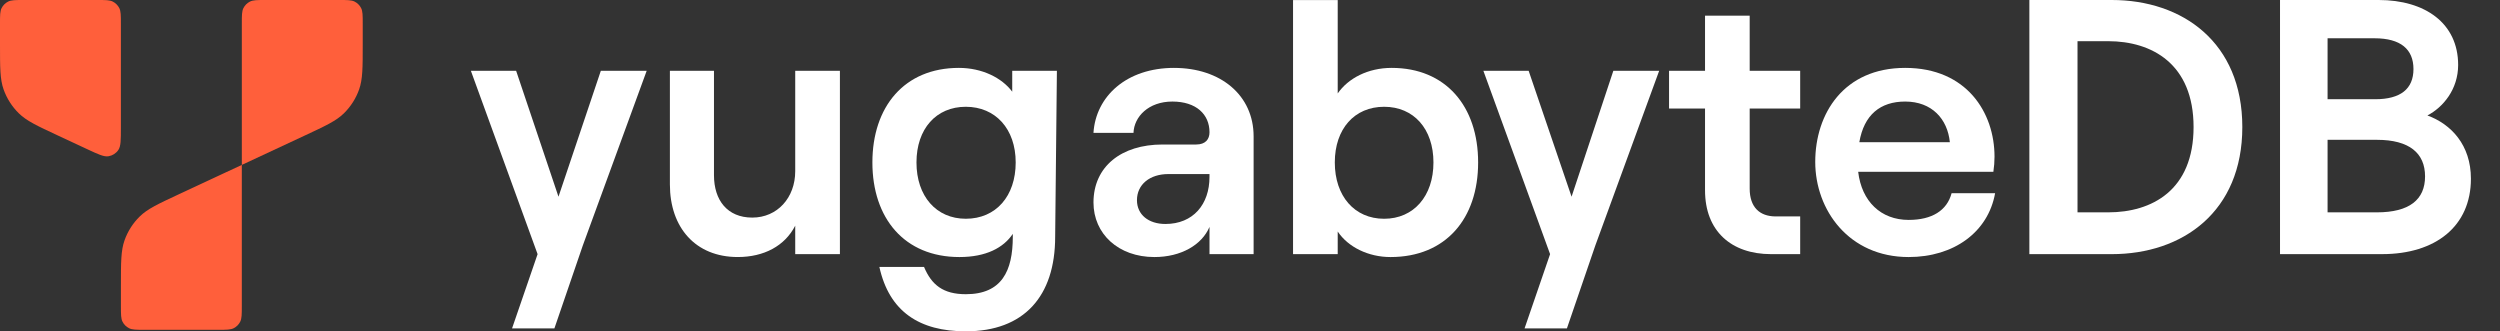
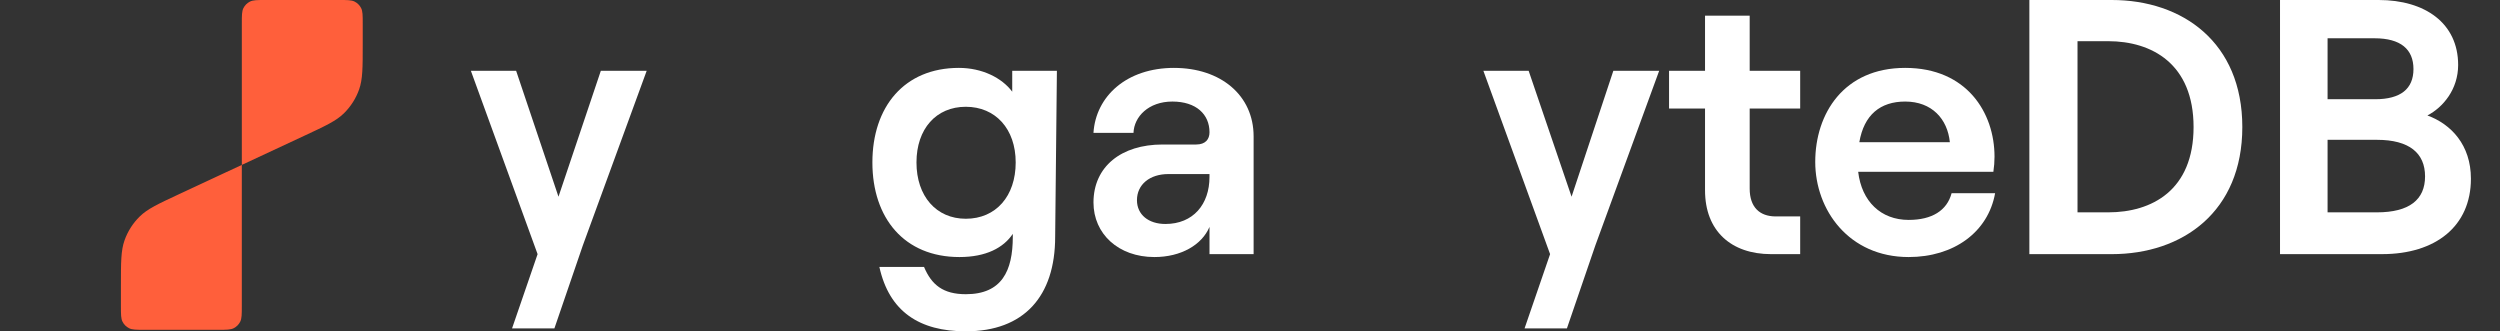
<svg xmlns="http://www.w3.org/2000/svg" width="166" height="22" viewBox="0 0 166 22" fill="none">
  <rect x="0" y="0" width="166" height="22" fill="#333333" stroke="none" />
  <path d="M161.178 7.667C162.219 7.128 163.221 5.933 163.221 4.315C163.221 1.541 161.024 0 157.942 0H151.393V16.874H158.173C161.719 16.874 164.069 15.025 164.069 11.866C164.069 9.631 162.759 8.244 161.179 7.666L161.178 7.667ZM154.551 2.542H157.672C159.407 2.542 160.254 3.274 160.254 4.585C160.254 5.897 159.407 6.589 157.711 6.589H154.551V2.542ZM157.827 14.1H154.551V9.284H157.827C159.984 9.284 161.024 10.171 161.024 11.713C161.024 13.255 159.984 14.1 157.827 14.1Z" fill="white" />
  <path d="M140.221 0.001H134.75V16.875H140.221C144.921 16.875 148.89 14.063 148.89 8.437C148.89 2.812 144.921 0 140.221 0V0.001ZM139.99 14.101H137.947V2.735H139.99C142.88 2.735 145.653 4.238 145.653 8.437C145.653 12.637 142.88 14.1 139.99 14.1V14.101Z" fill="white" />
  <path d="M129.586 12.83C129.278 13.985 128.276 14.602 126.736 14.602C124.886 14.602 123.614 13.369 123.383 11.406H132.36C132.41 11.073 132.436 10.74 132.436 10.404C132.436 7.474 130.587 4.508 126.503 4.508C122.419 4.508 120.532 7.552 120.532 10.749C120.532 13.947 122.766 17.068 126.735 17.068C129.74 17.068 132.012 15.412 132.475 12.83H129.585H129.586ZM126.503 6.743C128.276 6.743 129.315 7.899 129.47 9.44H123.46C123.768 7.629 124.848 6.743 126.504 6.743H126.503Z" fill="white" />
  <path d="M119.532 7.205V4.701H116.179V1.04H113.214V4.701H110.825V7.205H113.214V12.637C113.214 15.334 114.947 16.875 117.605 16.875H119.532V14.371H117.914C116.835 14.371 116.179 13.754 116.179 12.522V7.205H119.532Z" fill="white" />
  <path d="M107.126 4.701L104.352 13.061L101.502 4.701H98.496L102.926 16.875L101.231 21.806H104.043L105.931 16.296L110.169 4.701H107.125H107.126Z" fill="white" />
-   <path d="M92.407 4.508C90.827 4.508 89.517 5.202 88.824 6.204V0.006H85.858V16.875H88.824V15.373C89.517 16.413 90.867 17.068 92.33 17.068C95.991 17.068 98.148 14.526 98.148 10.787C98.148 7.049 95.991 4.508 92.408 4.508H92.407ZM91.906 14.526C89.941 14.526 88.631 13.024 88.631 10.787C88.631 8.551 89.941 7.09 91.906 7.09C93.871 7.09 95.181 8.554 95.181 10.787C95.181 13.021 93.871 14.526 91.906 14.526Z" fill="white" />
  <path d="M77.961 4.508C74.801 4.508 72.76 6.396 72.606 8.824H75.264C75.302 7.745 76.266 6.743 77.846 6.743C79.426 6.743 80.311 7.591 80.311 8.784C80.311 9.247 80.042 9.595 79.426 9.595H77.191C74.456 9.595 72.607 11.058 72.607 13.447C72.607 15.528 74.263 17.068 76.651 17.068C78.424 17.068 79.809 16.259 80.311 15.065V16.876H83.24V9.055C83.24 6.32 81.044 4.509 77.961 4.509L77.961 4.508ZM80.31 11.752C80.31 13.562 79.232 14.872 77.382 14.872C76.265 14.872 75.494 14.255 75.494 13.292C75.494 12.252 76.343 11.558 77.575 11.558H80.31V11.752Z" fill="white" />
-   <path d="M52.803 4.701V11.365C52.803 13.138 51.608 14.448 49.951 14.448C48.293 14.448 47.408 13.292 47.408 11.636V4.701H44.481V12.252C44.481 15.102 46.176 17.067 48.988 17.067C50.722 17.067 52.108 16.336 52.803 14.986V16.874H55.77V4.701H52.803Z" fill="white" />
  <path d="M39.895 4.701L37.083 13.061L34.271 4.701H31.266L35.696 16.875L34 21.806H36.812L38.7 16.296L42.94 4.701H39.895H39.895Z" fill="white" />
  <path d="M67.212 4.701V6.088C66.519 5.162 65.209 4.508 63.667 4.508C60.046 4.508 57.927 7.09 57.927 10.787C57.927 14.485 60.046 17.068 63.706 17.068C65.478 17.068 66.634 16.451 67.25 15.528V15.721C67.25 17.993 66.519 19.535 64.13 19.535C62.627 19.535 61.857 18.919 61.356 17.724H58.39C59.044 20.69 61.048 22 64.13 22C67.982 22 70.063 19.689 70.063 15.721L70.178 4.702H67.213L67.212 4.701ZM64.129 14.525C62.164 14.525 60.854 13.023 60.854 10.787C60.854 8.551 62.164 7.09 64.129 7.09C66.094 7.09 67.442 8.553 67.442 10.787C67.442 13.02 66.132 14.525 64.129 14.525Z" fill="white" />
-   <path d="M6.456 0C7.006 0 7.281 0 7.491 0.107C7.676 0.201 7.826 0.351 7.92 0.536C8.027 0.746 8.027 1.021 8.027 1.572V8.481C8.027 9.302 8.027 9.712 7.855 9.963C7.704 10.182 7.47 10.331 7.207 10.375C6.906 10.426 6.535 10.252 5.792 9.906L3.856 9.003C2.459 8.352 1.76 8.026 1.249 7.523C0.796 7.079 0.451 6.537 0.239 5.939C0 5.263 0 4.492 0 2.95V1.572C0 1.021 0 0.746 0.107 0.536C0.201 0.351 0.351 0.201 0.536 0.107C0.746 0 1.021 0 1.572 0H6.456Z" fill="#FF5F3B" />
  <path d="M22.513 0C23.063 0 23.338 0 23.548 0.107C23.733 0.201 23.883 0.351 23.978 0.536C24.085 0.746 24.085 1.021 24.085 1.572V2.951C24.085 4.493 24.085 5.264 23.845 5.94C23.634 6.538 23.288 7.079 22.836 7.524C22.325 8.027 21.626 8.352 20.228 9.004L16.057 10.949V1.572C16.057 1.021 16.057 0.746 16.164 0.536C16.259 0.351 16.409 0.201 16.594 0.107C16.804 0 17.079 0 17.629 0H22.513Z" fill="#FF5F3B" />
  <path d="M16.056 10.949V20.328C16.056 20.878 16.056 21.153 15.949 21.363C15.855 21.548 15.705 21.698 15.52 21.792C15.31 21.899 15.035 21.899 14.485 21.899H9.601C9.051 21.899 8.776 21.899 8.565 21.792C8.381 21.698 8.23 21.548 8.136 21.363C8.029 21.153 8.029 20.878 8.029 20.328V18.948C8.029 17.406 8.029 16.635 8.269 15.959C8.48 15.361 8.825 14.819 9.278 14.375C9.789 13.872 10.488 13.546 11.885 12.894L16.056 10.949Z" fill="#FF5F3B" />
</svg>